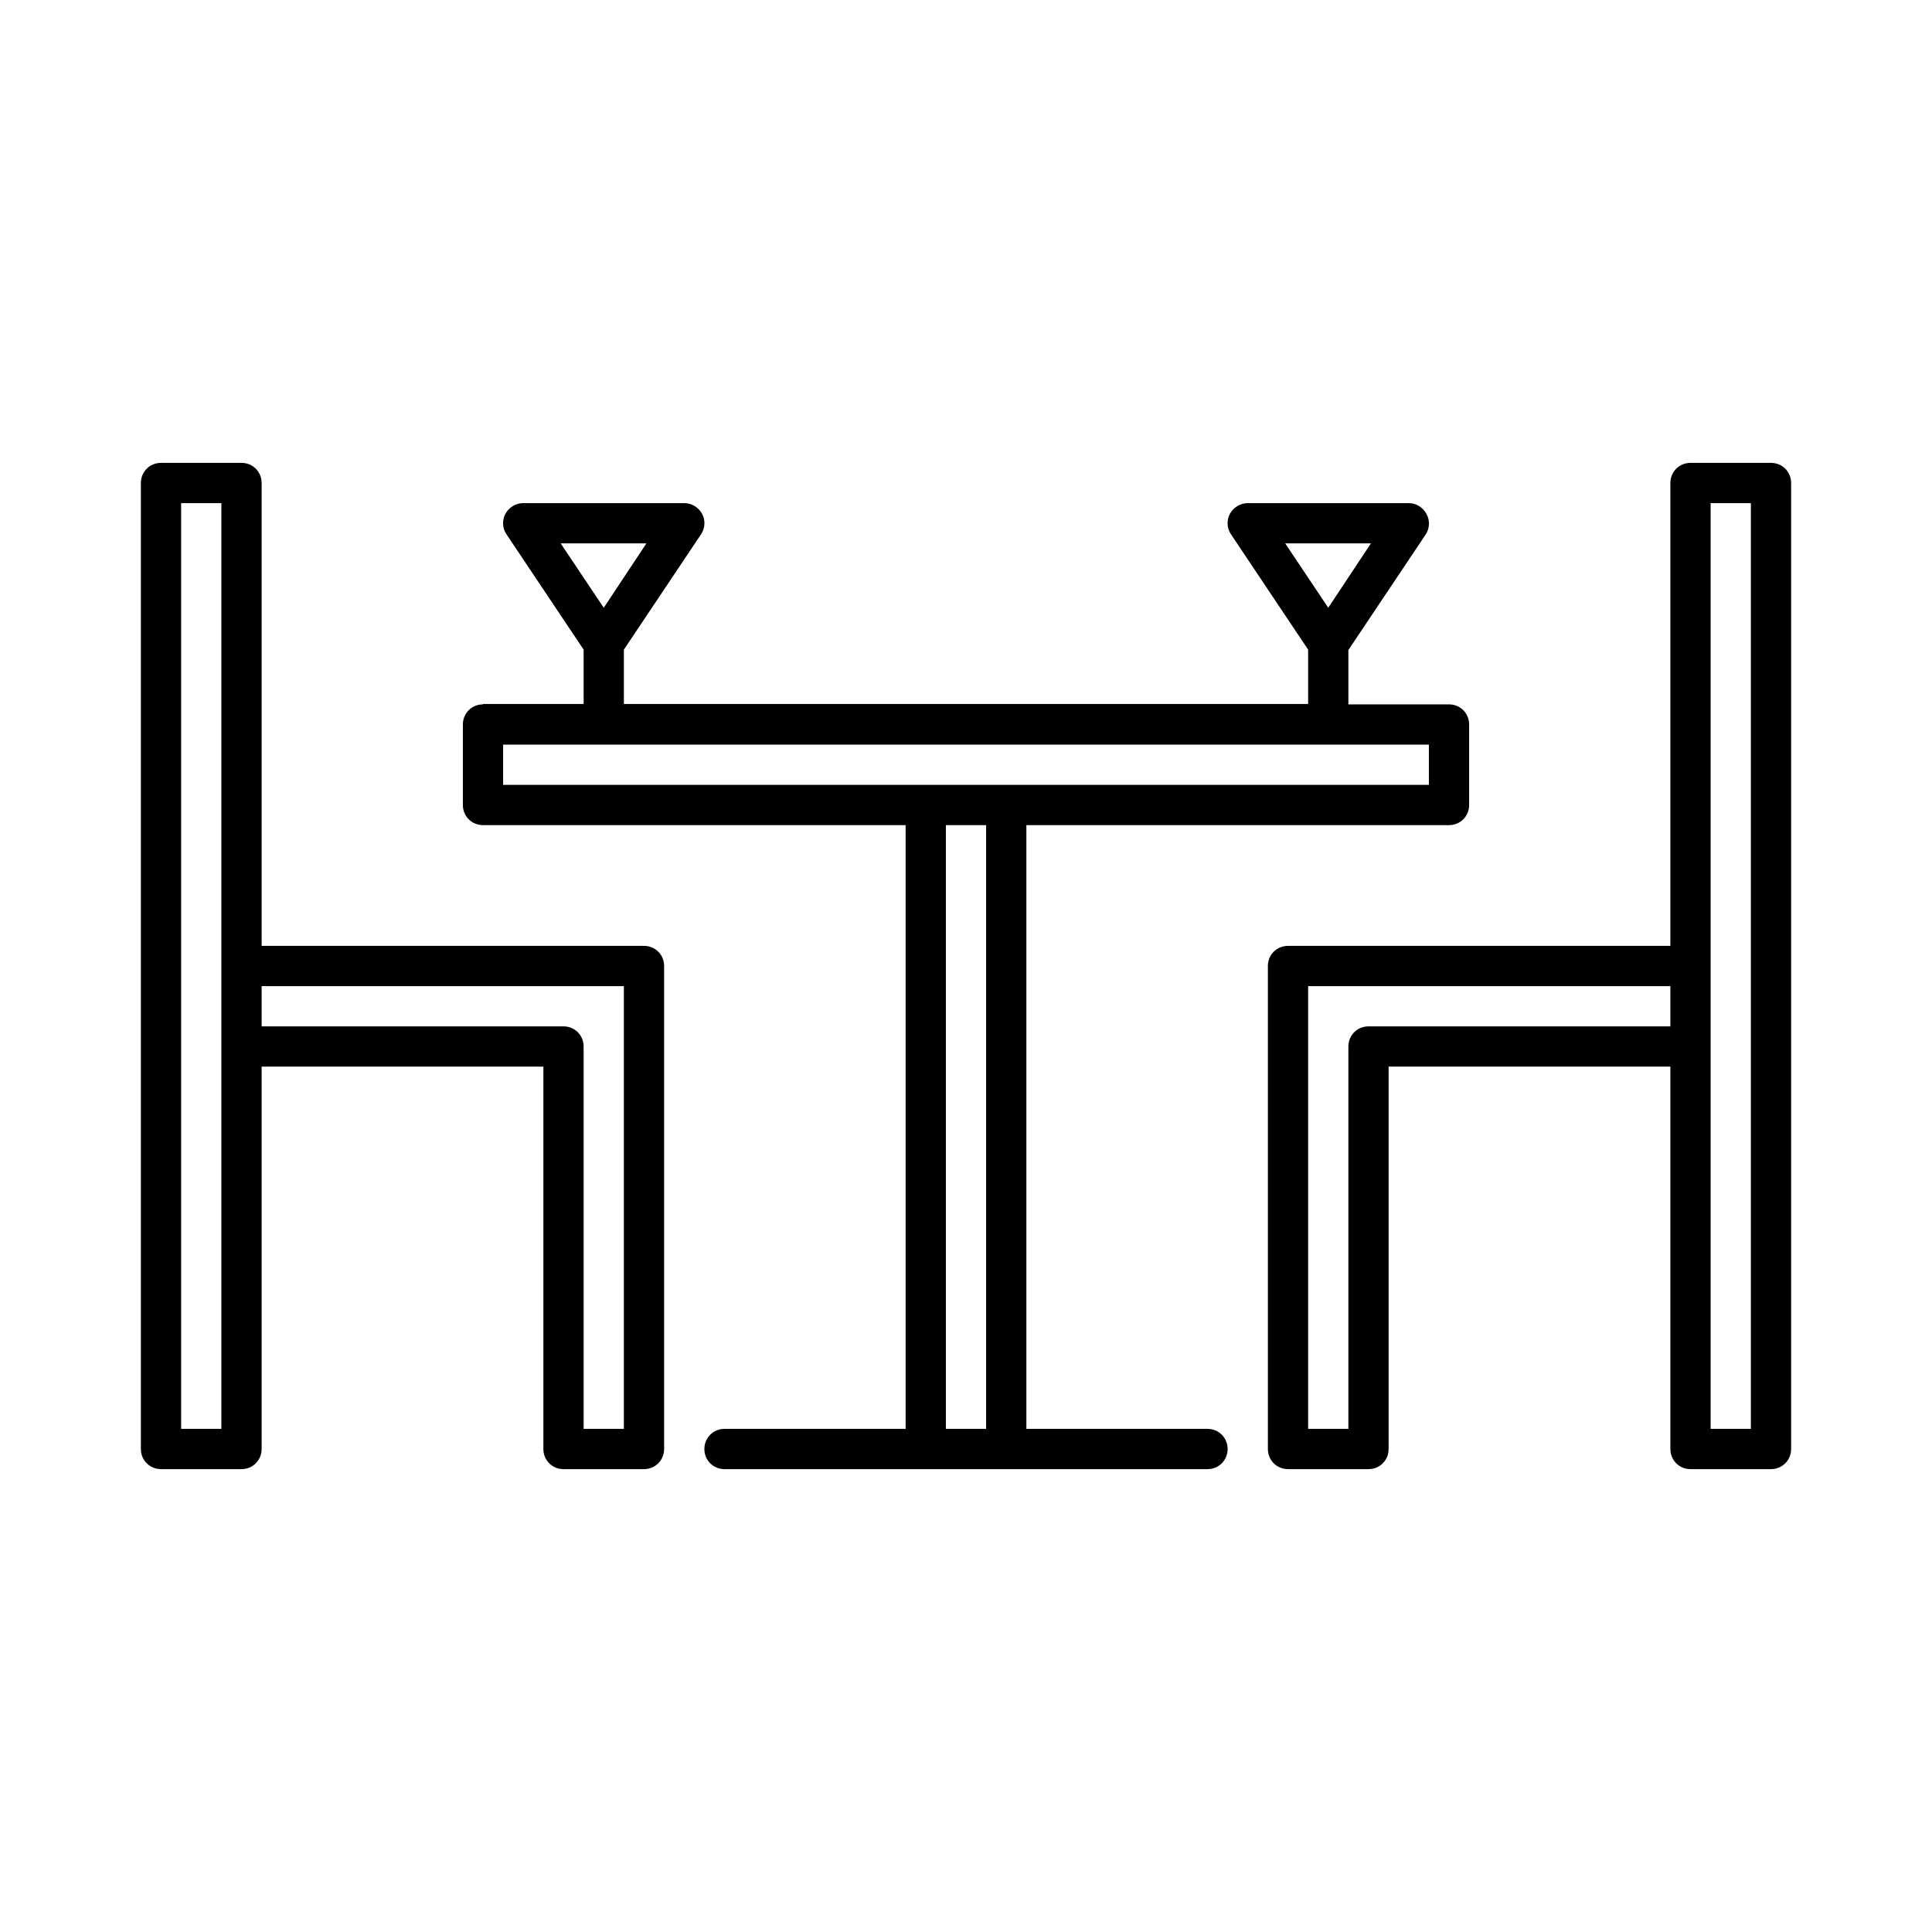
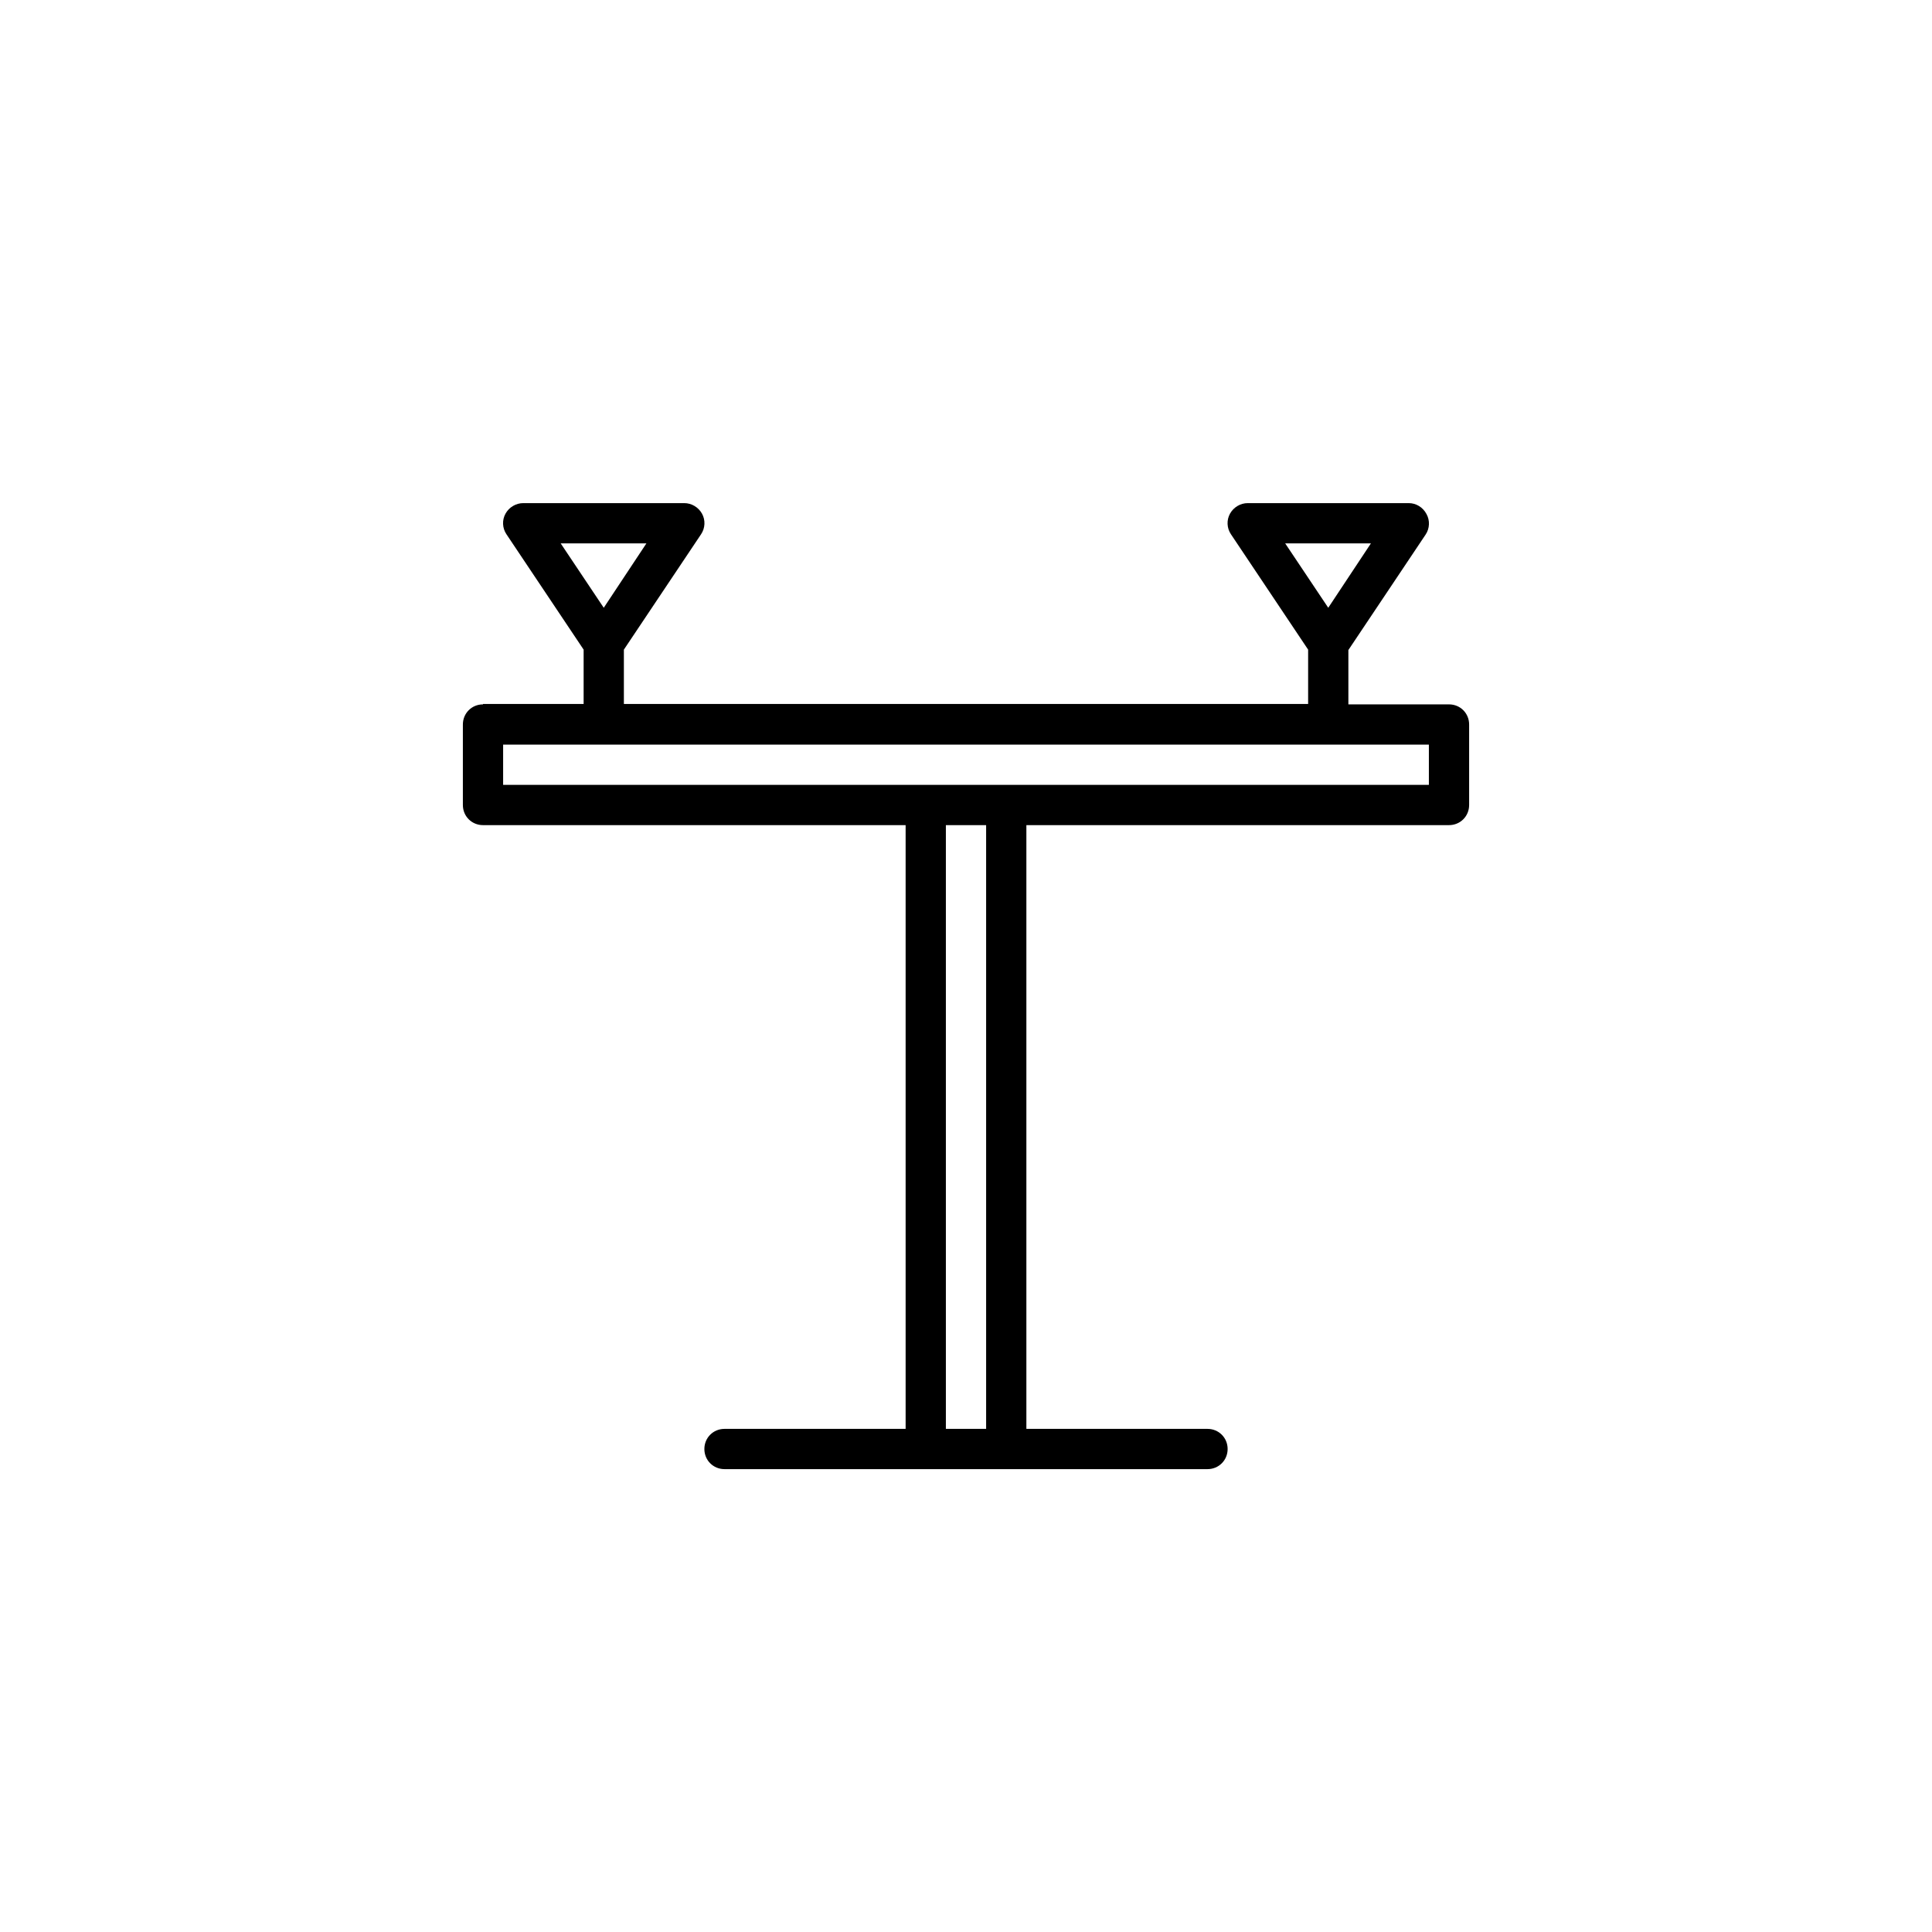
<svg xmlns="http://www.w3.org/2000/svg" id="Layer_1" enable-background="new 0 0 48 48" height="512" viewBox="0 0 48 48" width="512">
  <g>
-     <path d="m4 36.5h2c.28 0 .5-.22.5-.5v-9.5h7v9.5c0 .28.22.5.5.5h2c.28 0 .5-.22.5-.5v-12c0-.28-.22-.5-.5-.5h-2-7.5v-11.5c0-.28-.22-.5-.5-.5h-2c-.28 0-.5.22-.5.5v24c0 .28.22.5.5.5zm2.5-12h7.5 1.5v11h-1v-9.5c0-.28-.22-.5-.5-.5h-7.5zm-2-12h1v11.5 2 9.5h-1z" />
-     <path d="m44 11.5h-2c-.28 0-.5.22-.5.5v11.5h-7.5-2c-.28 0-.5.22-.5.5v12c0 .28.22.5.5.5h2c.28 0 .5-.22.5-.5v-9.5h7v9.5c0 .28.22.5.5.5h2c.28 0 .5-.22.5-.5v-24c0-.28-.22-.5-.5-.5zm-2.5 14h-7.5c-.28 0-.5.22-.5.5v9.5h-1v-11h1.5 7.5zm2 10h-1v-9.5-2-11.5h1z" />
    <path d="m12 17.5c-.28 0-.5.22-.5.5v2c0 .28.22.5.5.5h10.5v15h-4.5c-.28 0-.5.22-.5.5s.22.5.5.5h5 2 5c.28 0 .5-.22.5-.5s-.22-.5-.5-.5h-4.5v-15h10.5c.28 0 .5-.22.5-.5v-2c0-.28-.22-.5-.5-.5h-2.5v-1.35l1.92-2.87c.1-.15.11-.35.02-.51-.09-.17-.26-.27-.44-.27h-4c-.18 0-.35.1-.44.26s-.08.36.02.51l1.92 2.87v1.35h-17v-1.35l1.92-2.87c.1-.15.11-.35.02-.51s-.26-.26-.44-.26h-4c-.18 0-.35.1-.44.26s-.08.36.02.51l1.92 2.87v1.35h-2.5zm12.5 18h-1v-15h1zm7.43-22h2.13l-1.06 1.6zm-18 0h2.13l-1.06 1.6zm21.57 5v1h-10.5-2-10.5v-1z" />
  </g>
</svg>